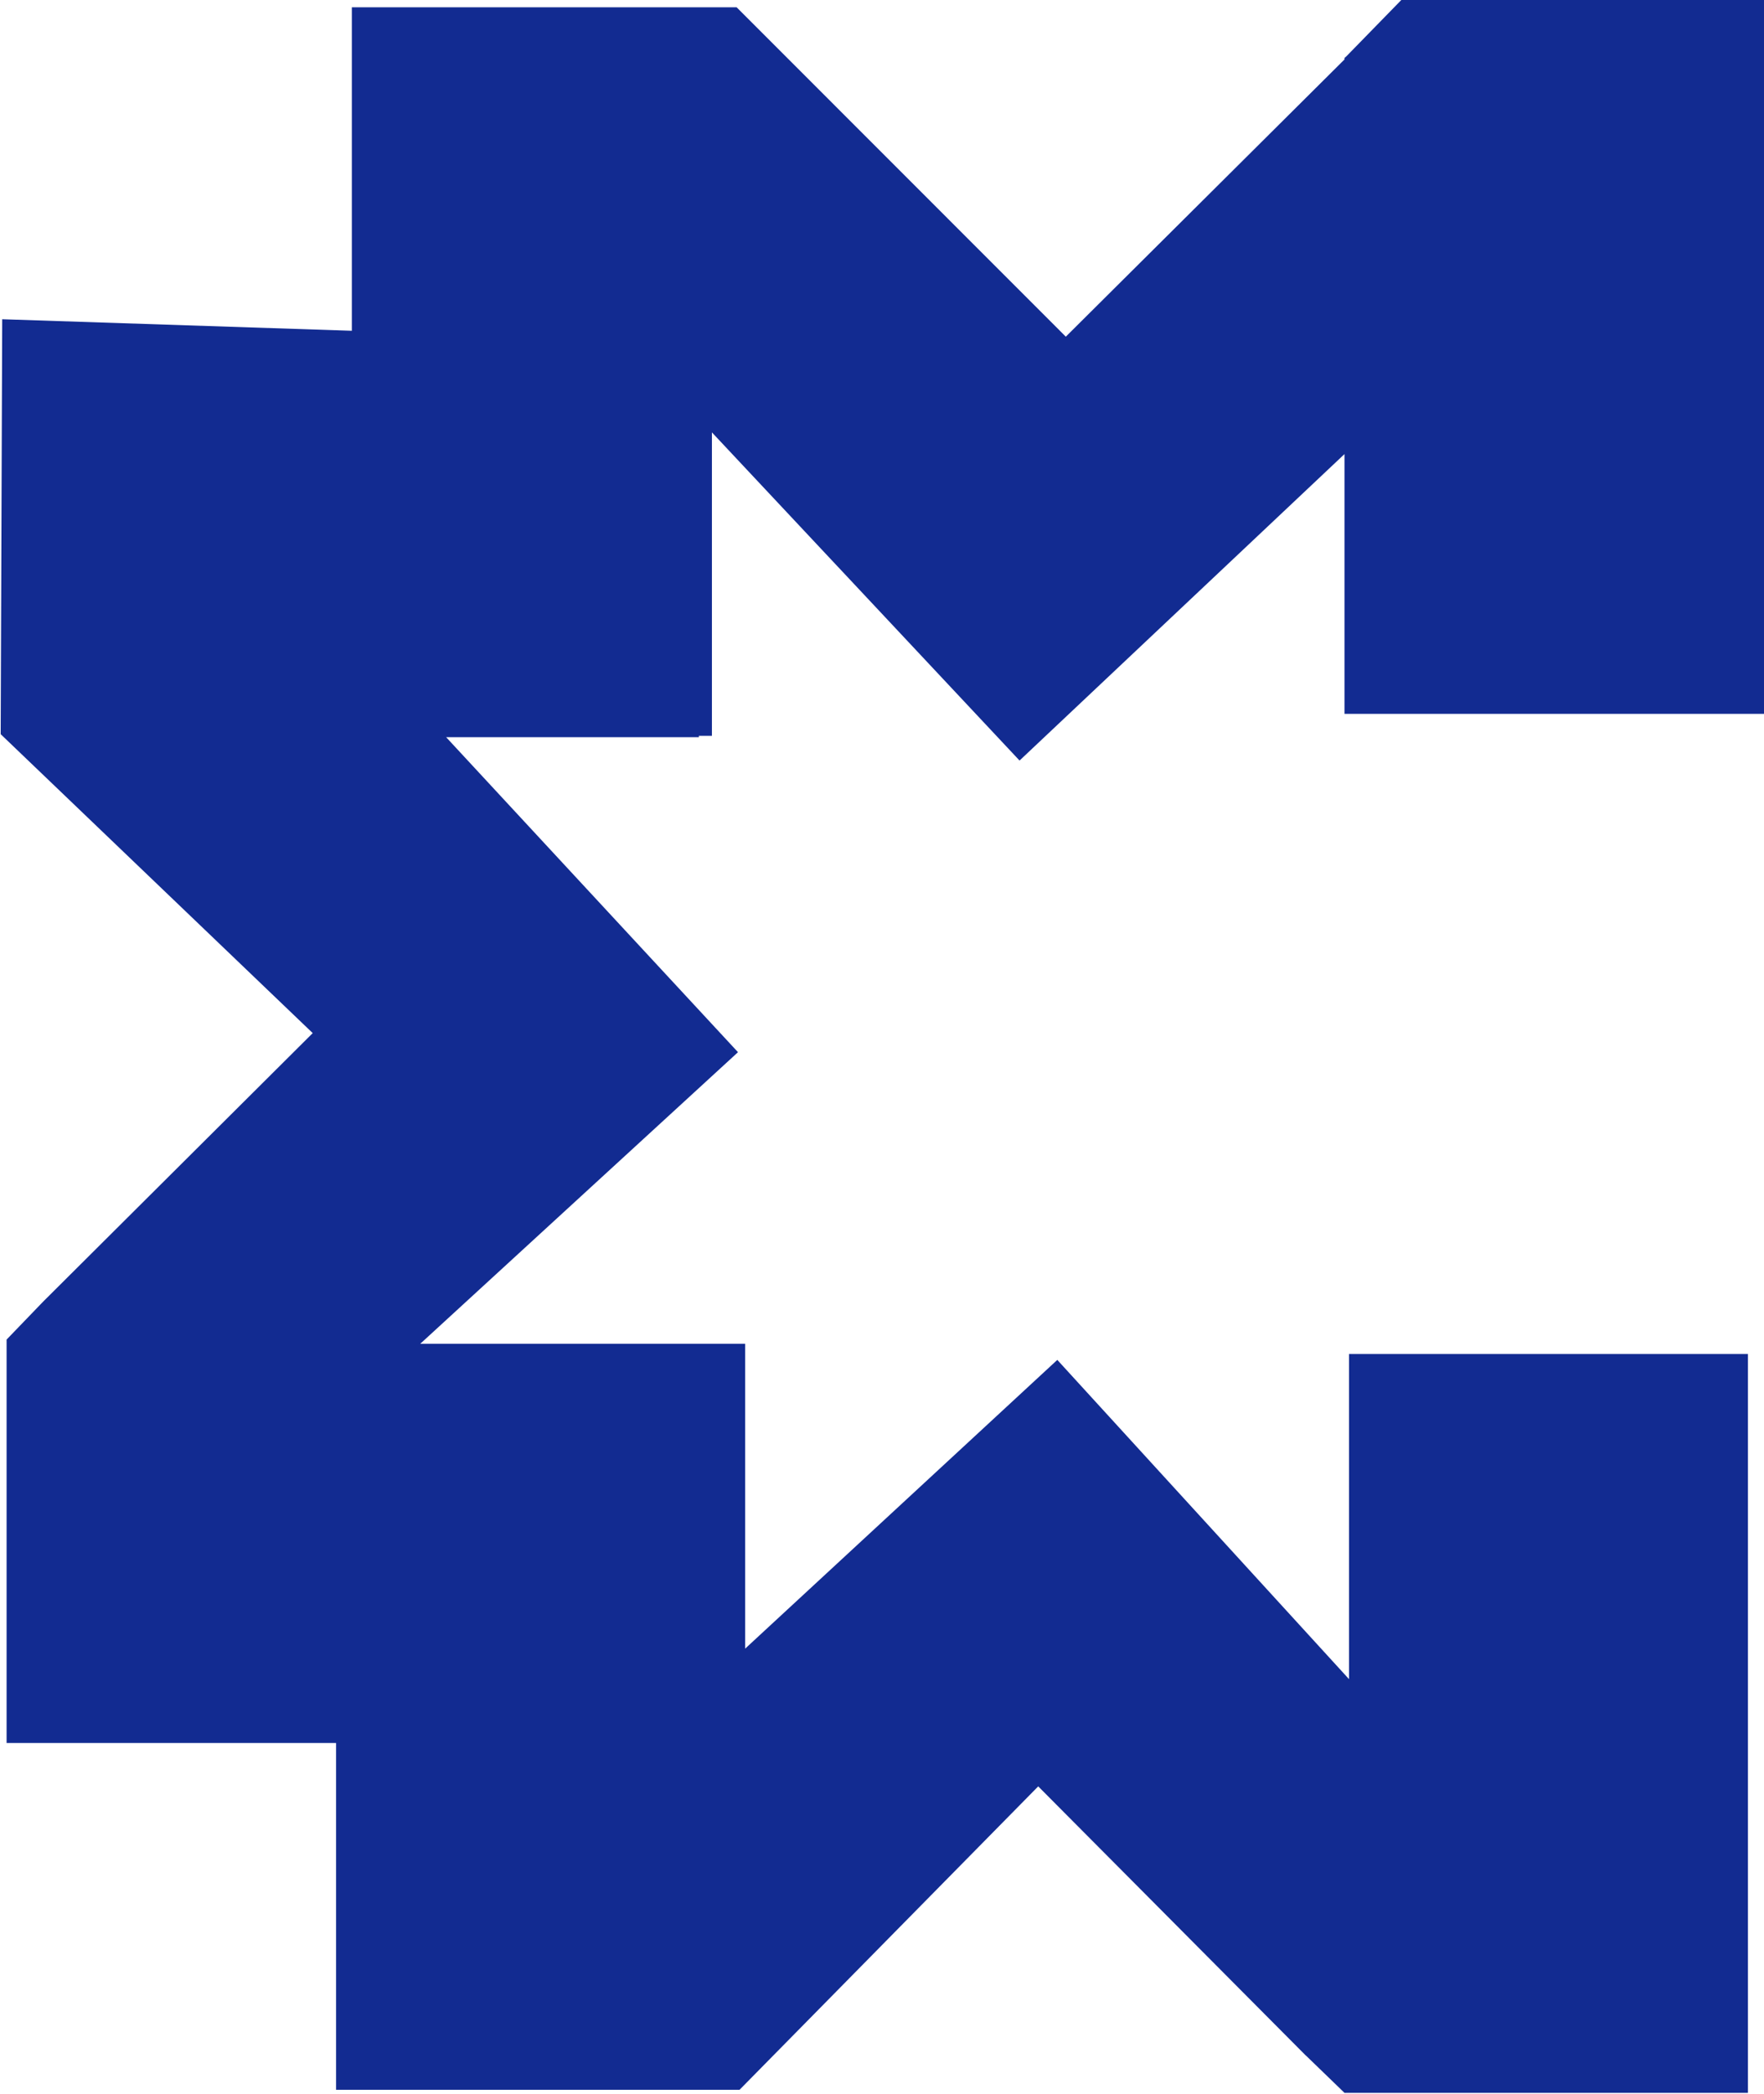
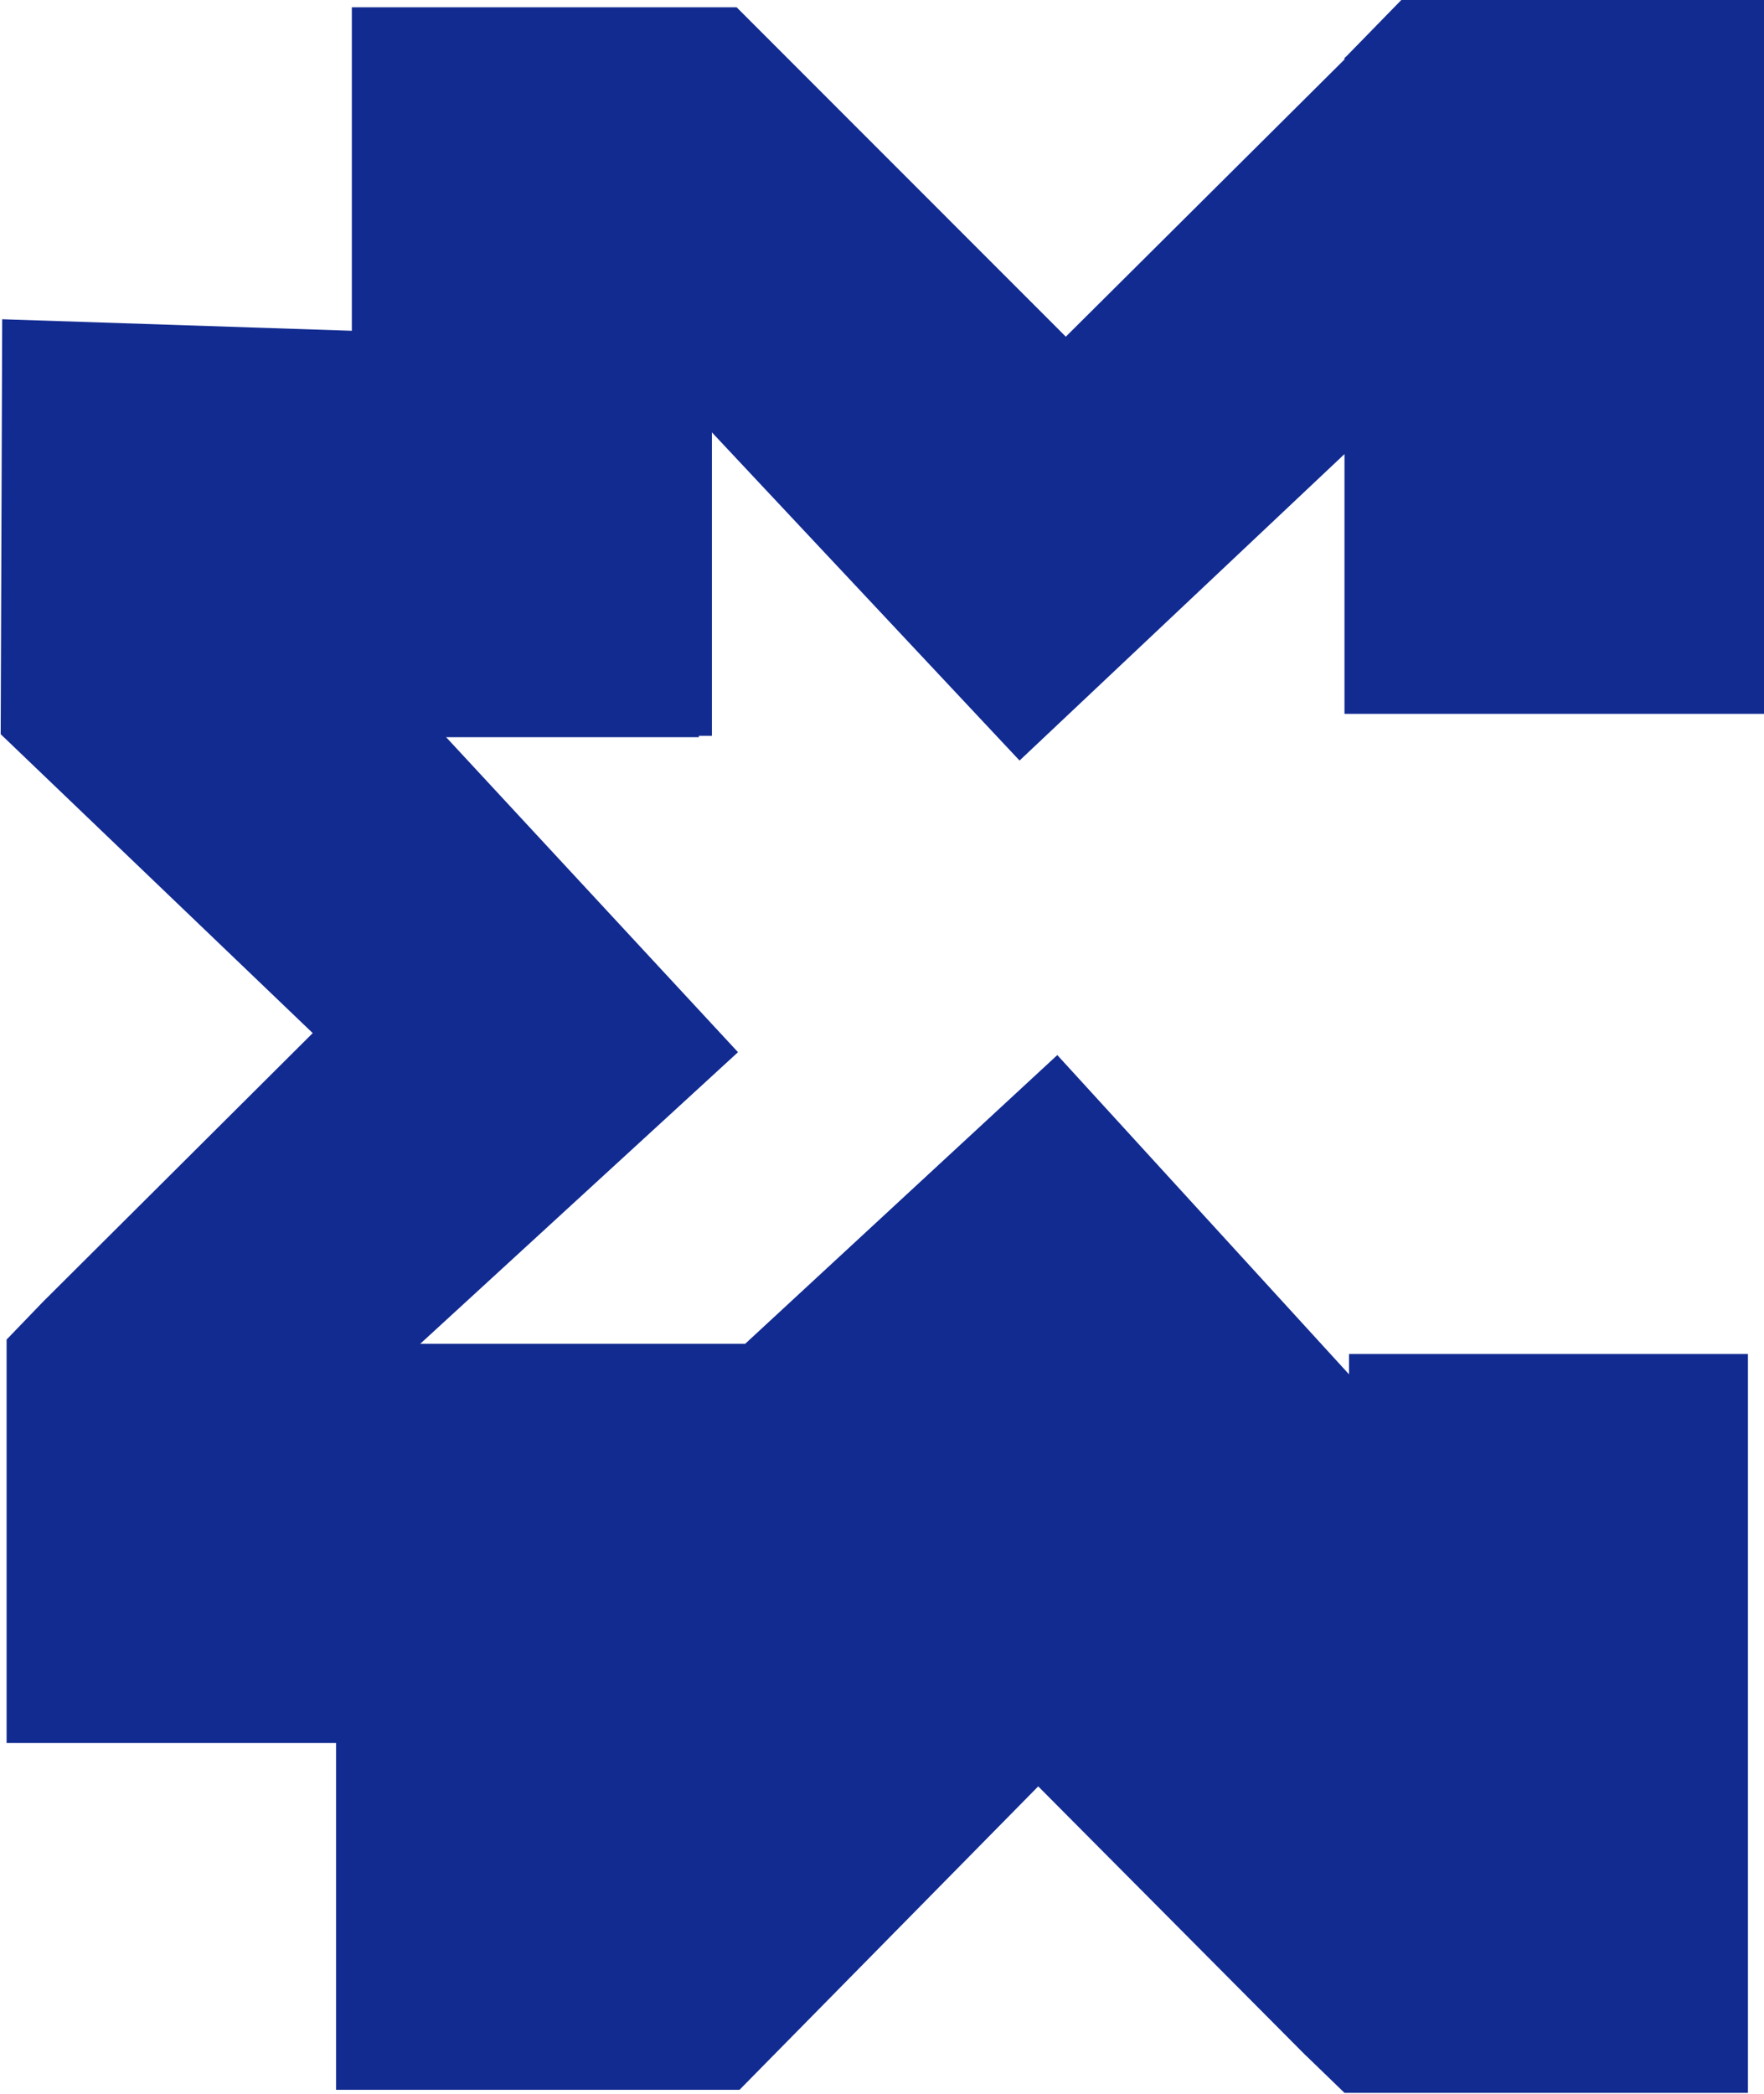
<svg xmlns="http://www.w3.org/2000/svg" version="1.2" viewBox="0 0 1285 1525">
-   <path fill="#122b91" fill-rule="evenodd" d="M1020.8 0H1285v519.9H979.4V330.7L742.7 553.9l-224.1-239v221h-9.5v1H325l212.6 229.4-231.5 212.4h236.7v222l227.4-210.3 212.5 232.5V986.1h290.6v538.1H979.4l-27.5-26.6-1-.9L756.3 1301l-217.6 221H244.8v-252.6H4.8V975.6l26.5-27.5 1-1 195.5-194.7L.5 534.7l1.1-302.2 254.7 8.4V5.3h280.3l239.8 239.9 203-201.9v-1.1l1.2-1z" />
+   <path fill="#122b91" fill-rule="evenodd" d="M1020.8 0H1285v519.9H979.4V330.7L742.7 553.9l-224.1-239v221h-9.5v1H325l212.6 229.4-231.5 212.4h236.7l227.4-210.3 212.5 232.5V986.1h290.6v538.1H979.4l-27.5-26.6-1-.9L756.3 1301l-217.6 221H244.8v-252.6H4.8V975.6l26.5-27.5 1-1 195.5-194.7L.5 534.7l1.1-302.2 254.7 8.4V5.3h280.3l239.8 239.9 203-201.9v-1.1l1.2-1z" />
</svg>